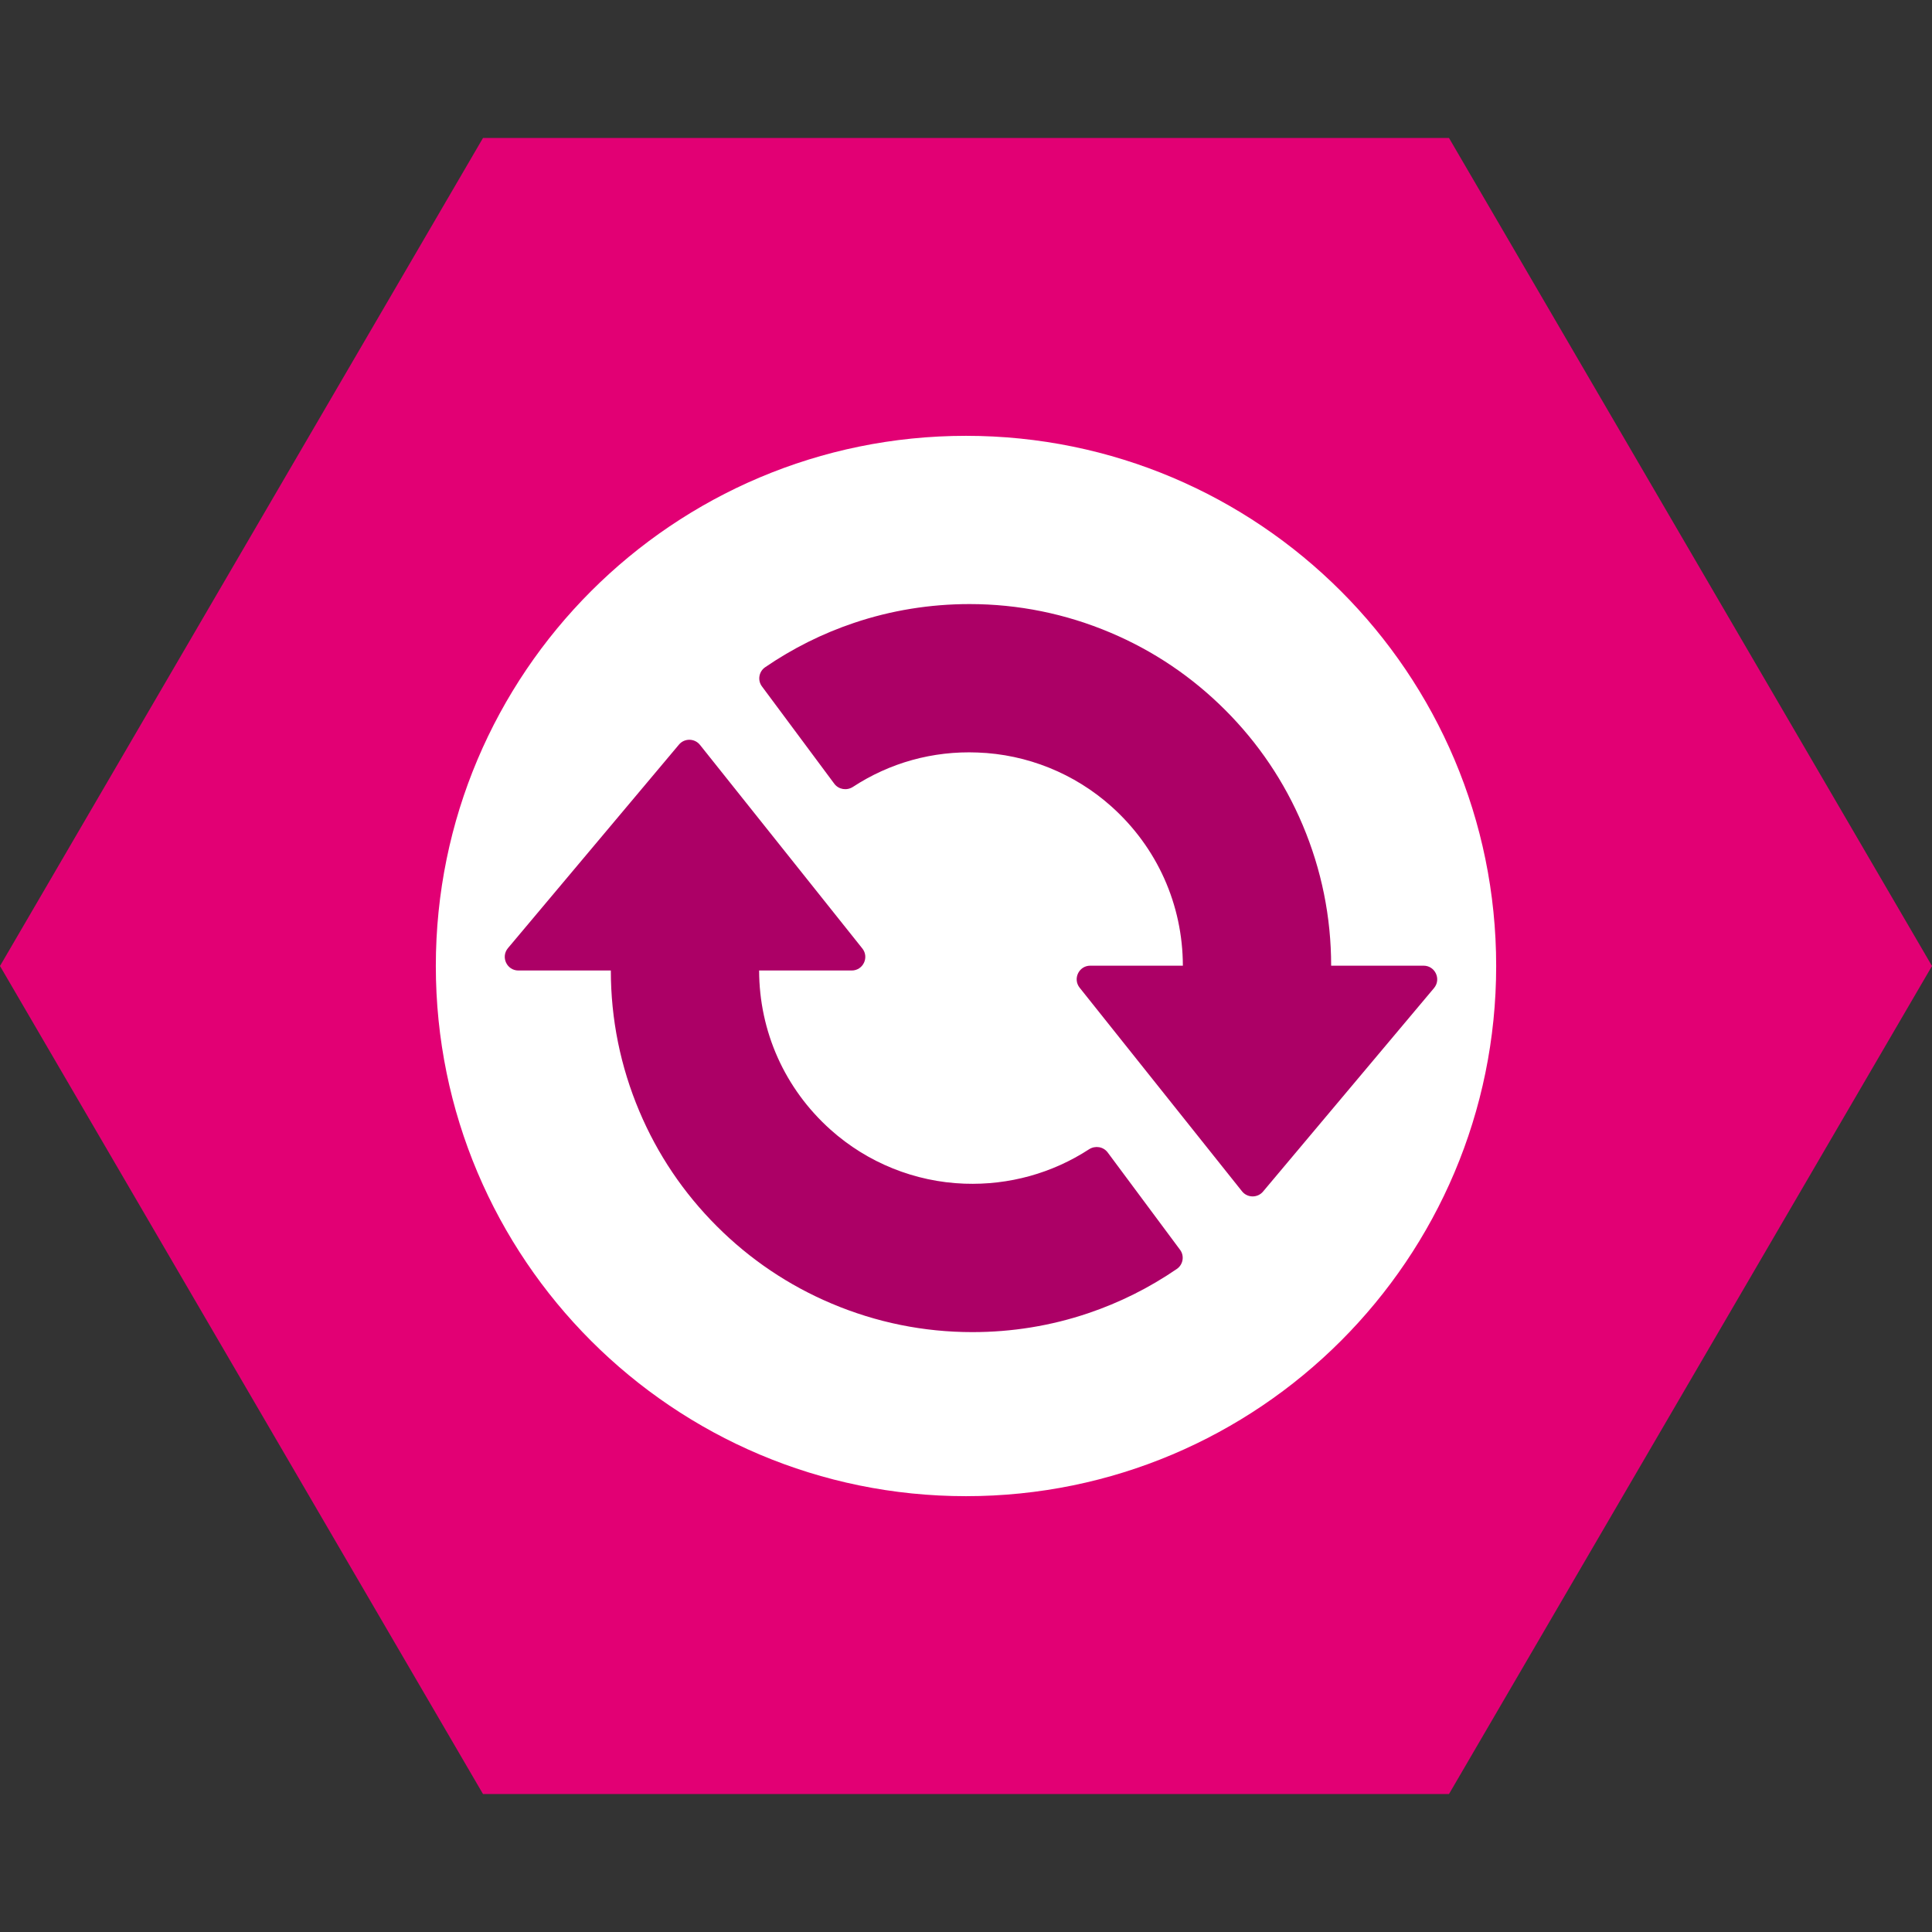
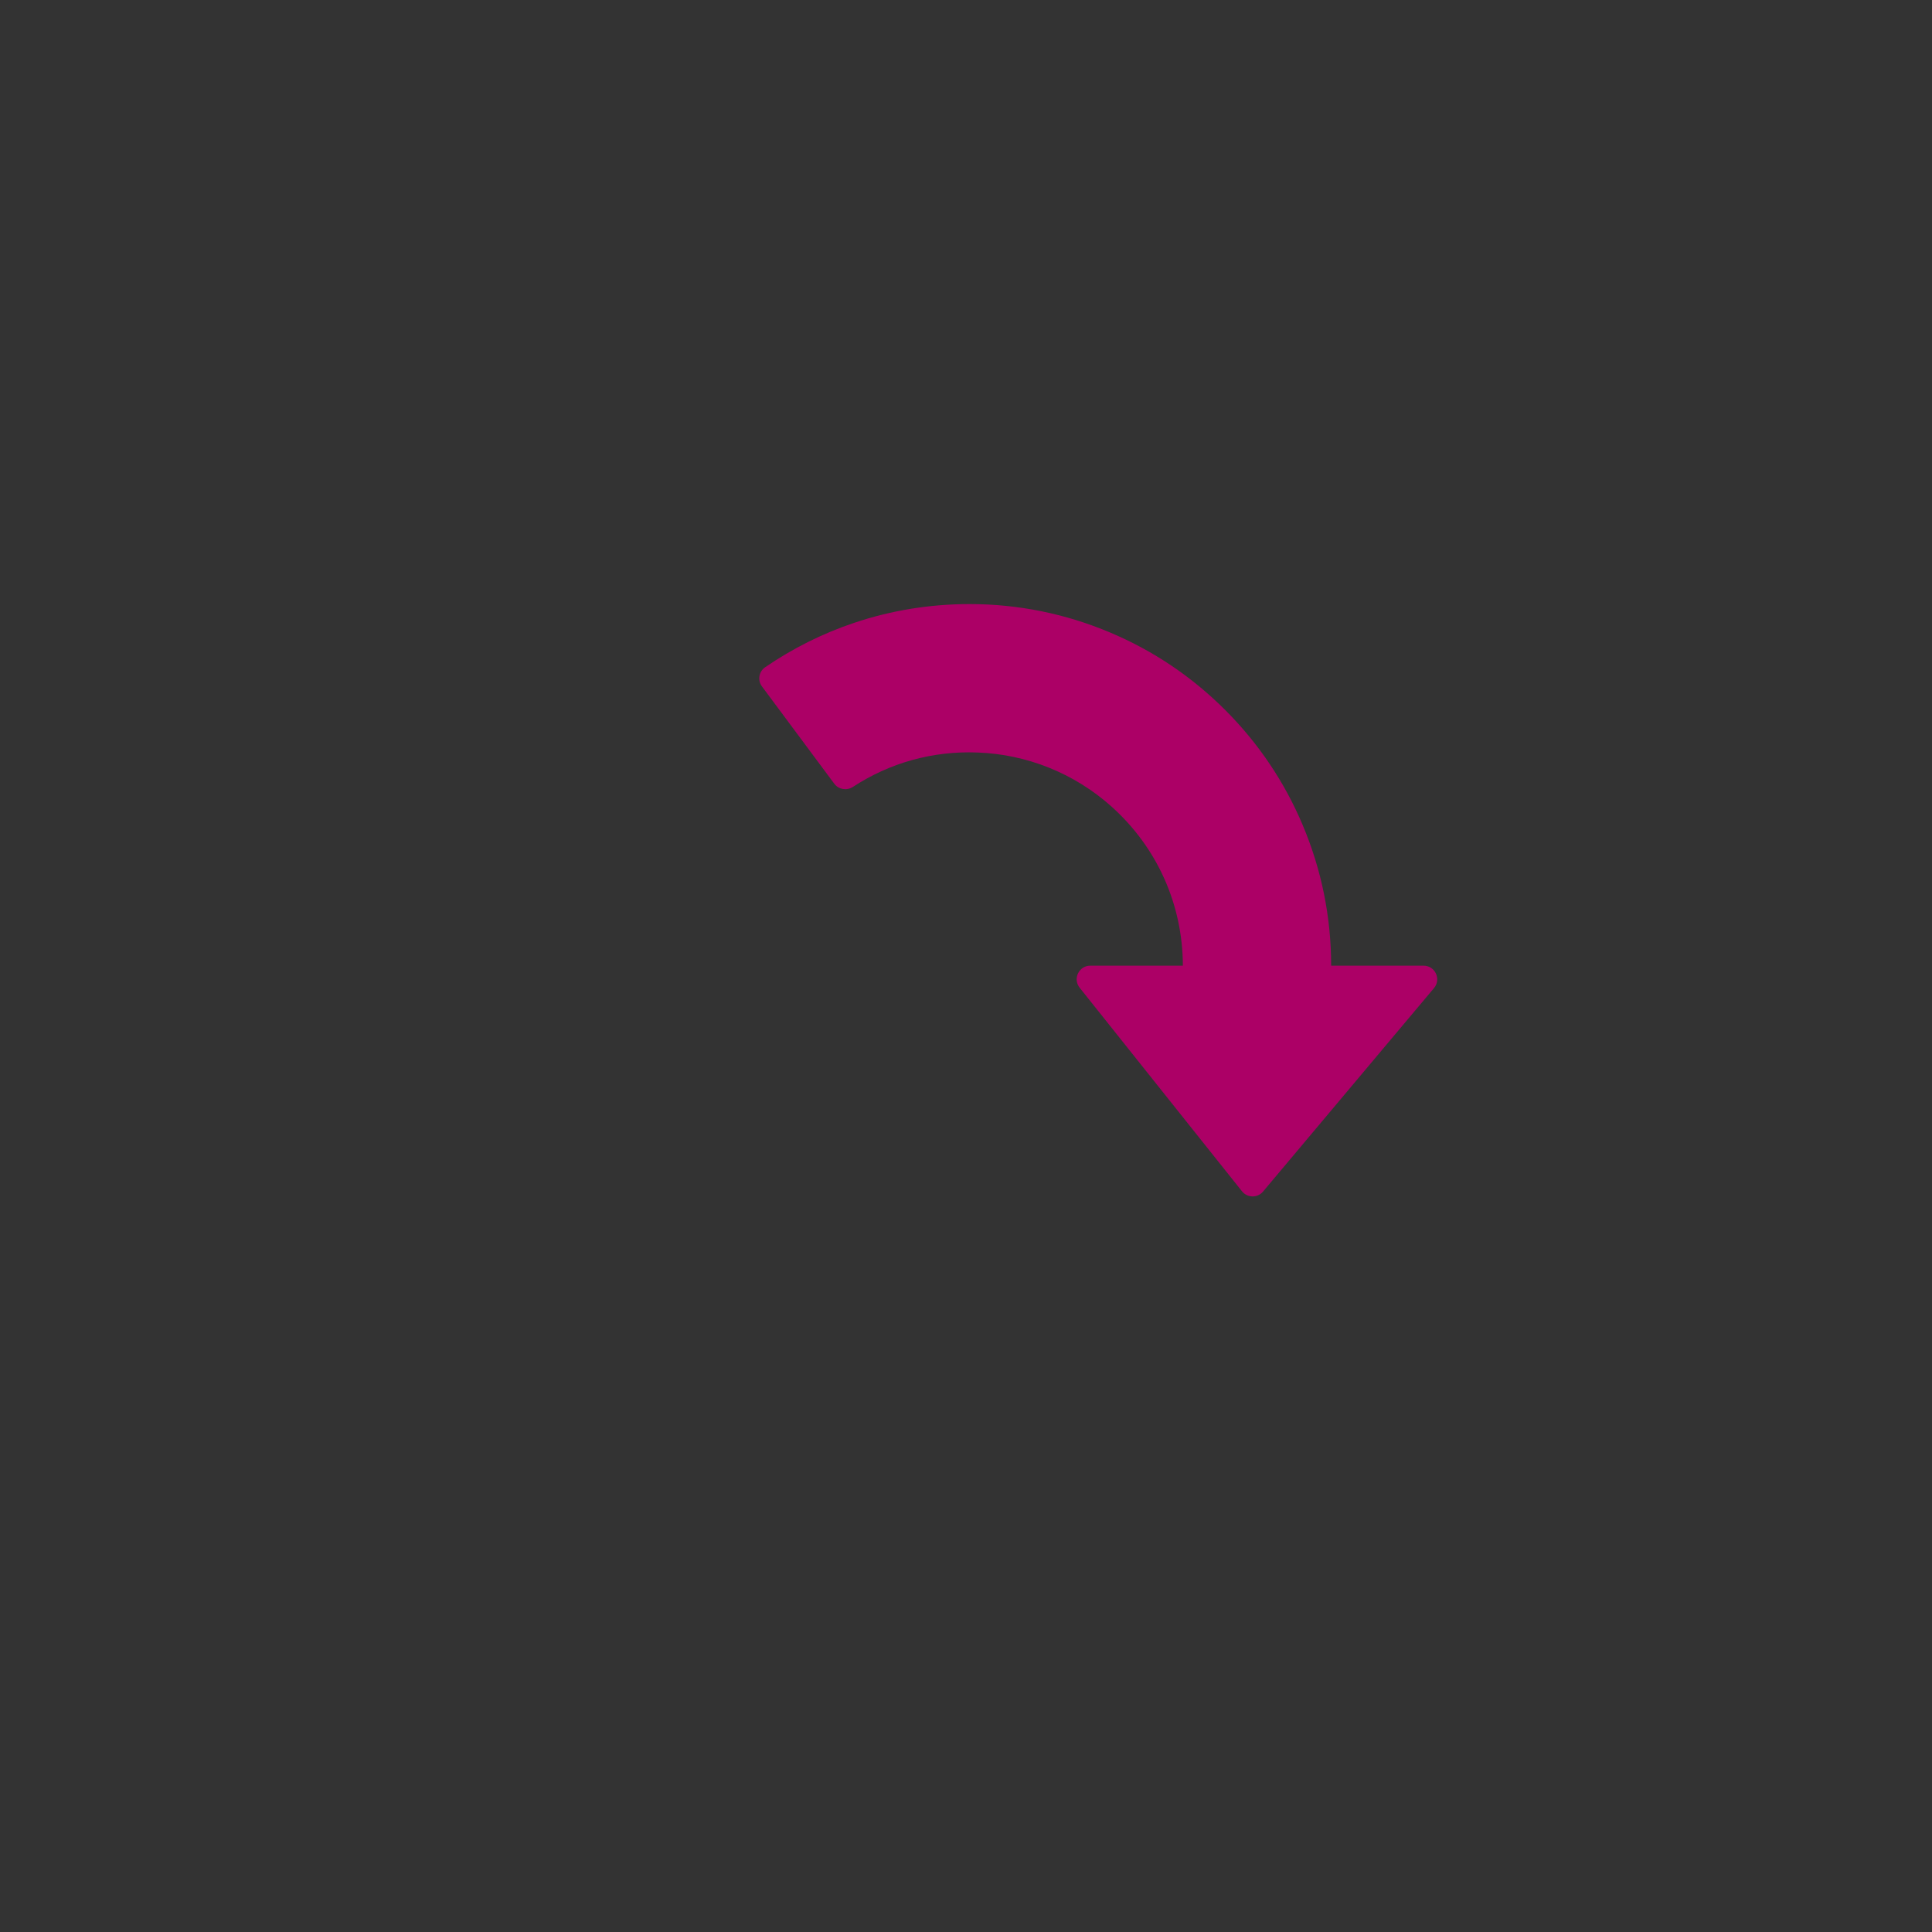
<svg xmlns="http://www.w3.org/2000/svg" width="120" height="120" viewBox="0 0 120 120" fill="none">
  <rect x="0" y="0" width="120" height="120" fill="#333333" stroke="none" />
-   <path d="M90 8.57H30L0 60L30 111.43H90L120 60L90 8.57Z" fill="#E20074" />
-   <path d="M60 92.93C78.187 92.93 92.93 78.187 92.93 60C92.93 41.813 78.187 27.07 60 27.07C41.814 27.07 27.07 41.813 27.07 60C27.07 78.187 41.814 92.93 60 92.93Z" fill="white" />
-   <path d="M59.9 73.52C56.83 73.41 53.88 72.22 51.59 70.17C48.74 67.62 47.16 64.07 47.15 60.28H52.9C53.61 60.28 54 59.46 53.56 58.91L43.48 46.27C43.15 45.85 42.51 45.84 42.17 46.25L31.55 58.89C31.09 59.44 31.48 60.28 32.2 60.28H37.94C37.94 63.31 38.54 66.25 39.71 69.02C40.84 71.7 42.46 74.1 44.52 76.16C46.58 78.22 48.98 79.84 51.66 80.97C54.43 82.14 57.37 82.74 60.4 82.74C62.85 82.74 65.27 82.35 67.58 81.57C69.54 80.91 71.38 79.99 73.09 78.82C73.49 78.55 73.58 78 73.29 77.62L68.8 71.58C68.53 71.22 68.03 71.14 67.65 71.38C65.36 72.87 62.68 73.62 59.9 73.52Z" fill="#AC0066" />
  <path d="M80.91 51.24C79.78 48.56 78.16 46.16 76.1 44.1C74.04 42.04 71.64 40.42 68.96 39.29C66.19 38.12 63.25 37.52 60.22 37.52C57.77 37.52 55.35 37.91 53.04 38.69C51.08 39.35 49.24 40.27 47.53 41.44C47.13 41.71 47.04 42.26 47.33 42.64L51.82 48.68C52.09 49.04 52.59 49.12 52.97 48.88C55.26 47.38 57.93 46.63 60.72 46.74C63.79 46.85 66.74 48.04 69.03 50.09C71.88 52.64 73.46 56.19 73.47 59.98H67.72C67.01 59.98 66.62 60.8 67.06 61.35L77.14 73.99C77.47 74.41 78.11 74.42 78.45 74.01L89.07 61.37C89.53 60.82 89.14 59.98 88.42 59.98H82.68C82.68 56.95 82.08 54.01 80.91 51.24Z" fill="#AC0066" />
</svg>